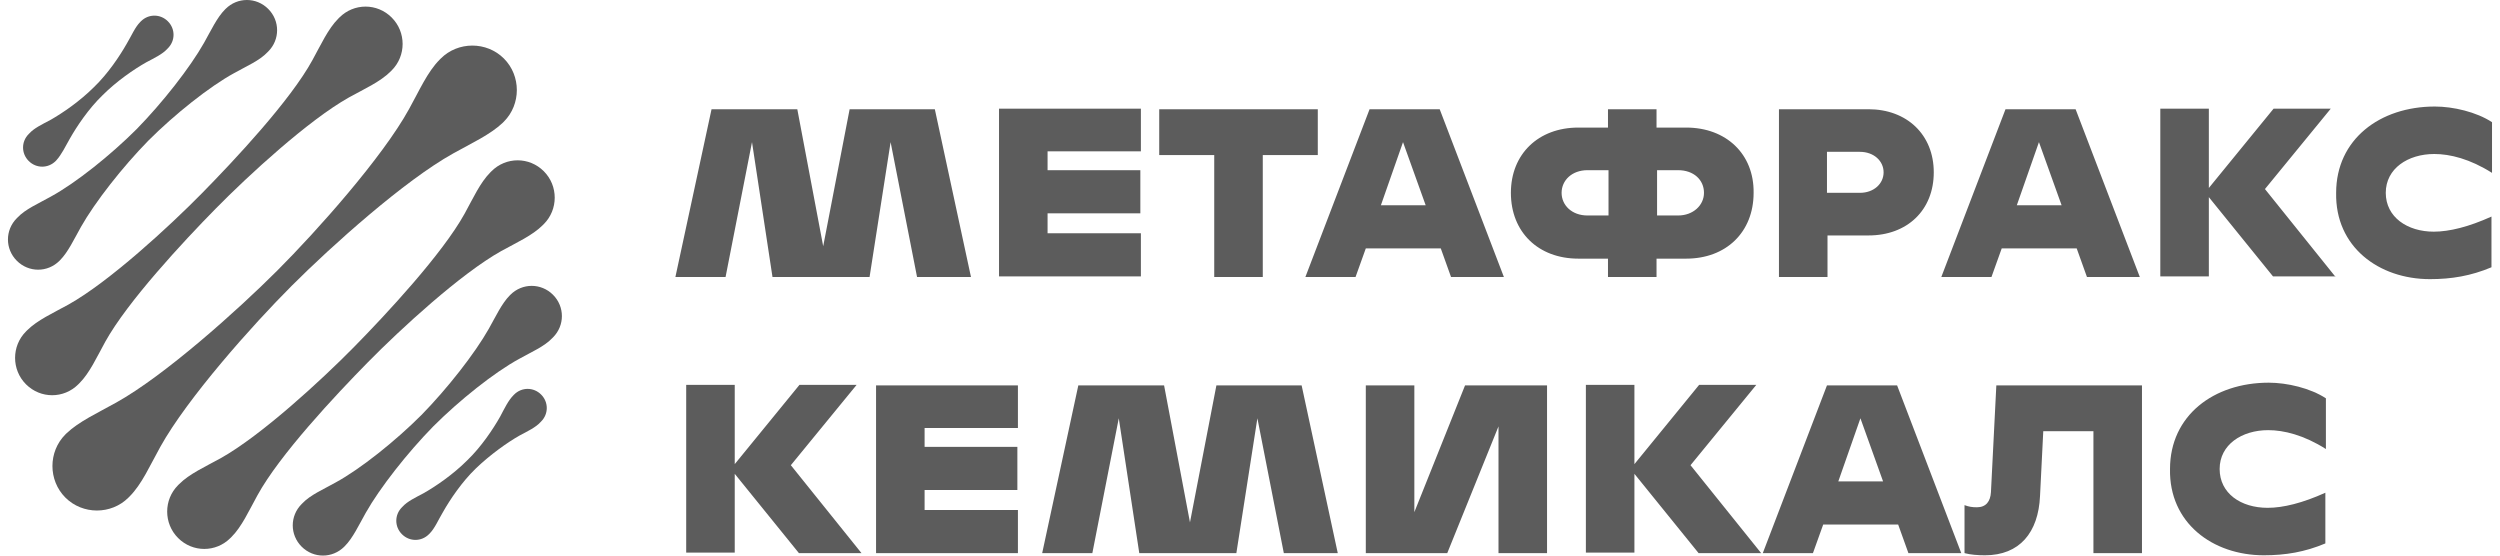
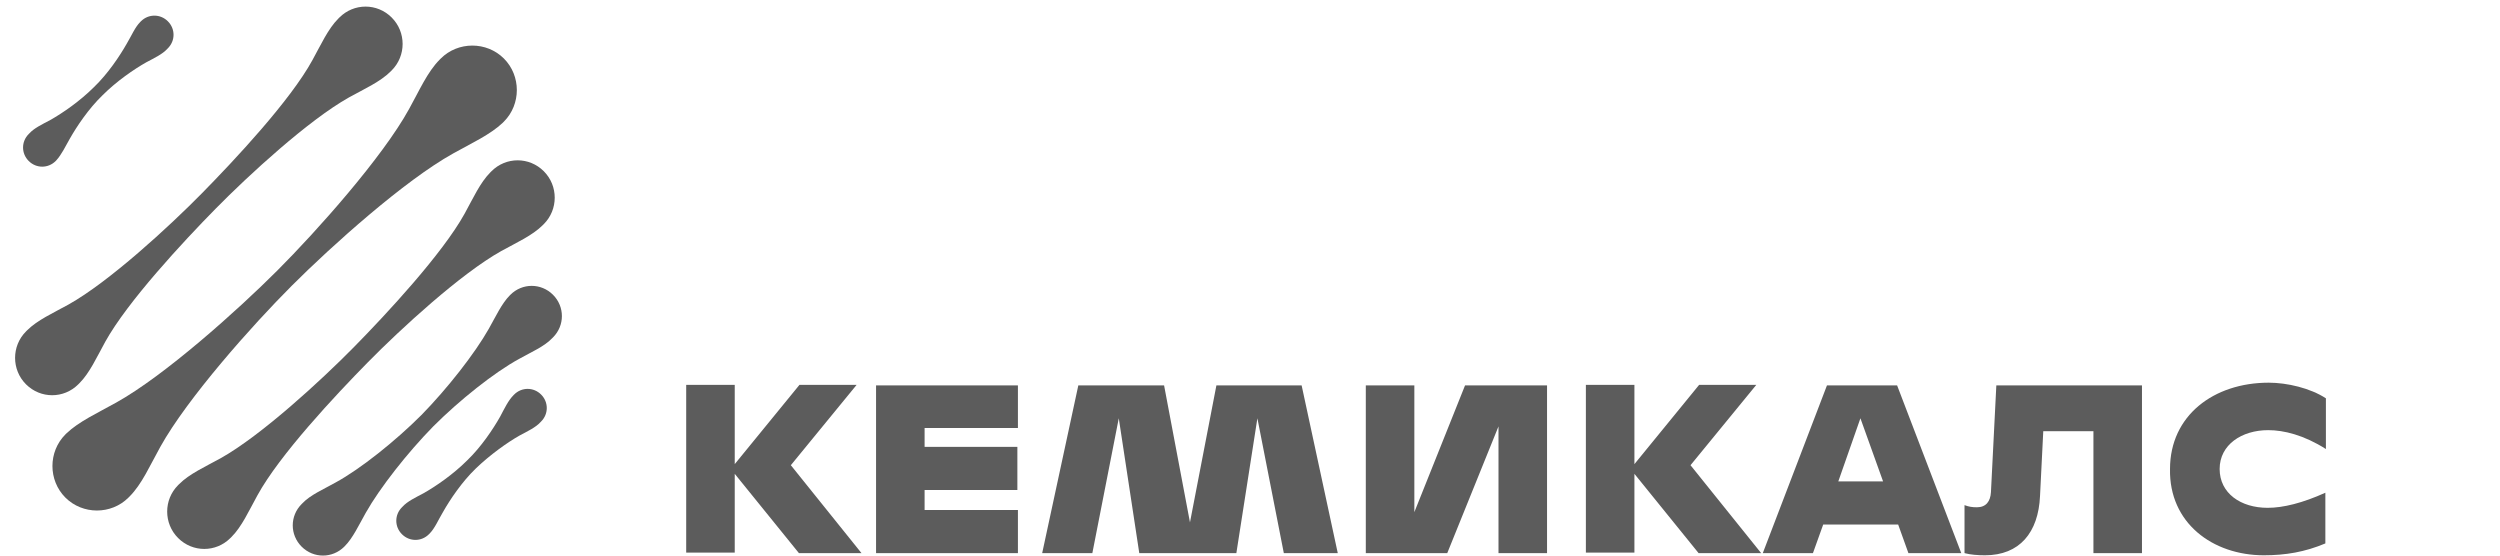
<svg xmlns="http://www.w3.org/2000/svg" width="180" height="40" viewBox="0 0 180 40" fill="none">
  <path d="M162.998 39.98C164.552 39.98 165.95 39.747 167.426 39.126V35.476C165.795 36.213 164.397 36.563 163.27 36.563C161.329 36.563 159.814 35.514 159.814 33.767C159.814 32.019 161.406 30.971 163.309 30.971C164.435 30.971 165.872 31.32 167.465 32.33V28.679C166.338 27.942 164.668 27.553 163.348 27.553C159.387 27.553 156.241 29.922 156.241 33.767C156.164 37.65 159.309 39.98 162.998 39.98ZM154.144 27.747H143.736L143.348 35.437C143.309 36.097 142.998 36.524 142.338 36.524C141.989 36.524 141.756 36.485 141.445 36.369V39.825C141.872 39.942 142.416 39.98 142.921 39.98C145.406 39.98 146.765 38.349 146.882 35.709L147.115 31.048H150.727V39.825H154.222V27.747H154.144ZM132.358 34.66L133.95 30.116L135.581 34.66H132.358ZM137.406 39.825H141.212L136.591 27.747H131.542L126.921 39.825H130.532L131.27 37.767H136.668L137.406 39.825ZM126.804 39.825L121.717 33.495L126.455 27.709H122.338L117.678 33.417V27.709H114.183V39.786H117.678V34.116L122.299 39.825H126.804ZM111.387 27.747H105.484L101.833 36.874V27.747H98.338V39.825H104.202L107.892 30.699V39.825H111.387V27.747ZM96.319 39.825L93.717 27.747H87.581L85.678 37.611L83.814 27.747H77.639L75.037 39.825H78.649L80.552 30.116L82.028 39.825H89.018L90.532 30.116L92.435 39.825H96.319ZM73.29 30.854V27.747H63.076V39.825H73.29V36.718H66.571V35.281H73.251V32.175H66.571V30.815H73.29V30.854ZM62.028 39.825L56.94 33.495L61.678 27.709H57.562L52.901 33.417V27.709H49.406V39.786H52.901V34.116L57.523 39.825H62.028Z" fill="#5C5C5C" />
-   <path d="M174.959 20.098C176.512 20.098 177.91 19.865 179.386 19.243V15.593C177.755 16.331 176.357 16.68 175.231 16.68C173.328 16.68 171.775 15.632 171.775 13.884C171.775 12.136 173.367 11.088 175.27 11.088C176.396 11.088 177.833 11.437 179.425 12.447V8.797C178.299 8.059 176.629 7.67 175.309 7.67C171.347 7.67 168.202 10.039 168.202 13.884C168.124 17.767 171.27 20.098 174.959 20.098ZM168.163 19.942L163.076 13.612L167.813 7.826H163.697L159.037 13.534V7.826H155.542V19.903H159.037V14.195L163.658 19.903H168.163V19.942ZM145.211 14.777L146.804 10.233L148.435 14.777H145.211ZM150.26 19.942H154.066L149.444 7.865H144.396L139.775 19.942H143.386L144.124 17.884H149.522L150.26 19.942ZM133.91 13.884H131.542V10.932H133.91C134.92 10.932 135.619 11.593 135.619 12.408C135.619 13.224 134.92 13.884 133.91 13.884ZM134.532 7.865H128.085V19.942H131.58V16.952H134.532C137.328 16.952 139.231 15.127 139.231 12.408C139.231 9.69 137.289 7.865 134.532 7.865ZM120.823 15.515H119.309V12.253H120.823C121.949 12.253 122.687 12.952 122.687 13.884C122.687 14.777 121.91 15.515 120.823 15.515ZM114.299 15.515C113.173 15.515 112.435 14.777 112.435 13.884C112.435 12.991 113.173 12.253 114.299 12.253H115.813V15.515H114.299ZM121.406 9.185H119.27V7.865H115.775V9.185H113.639C110.765 9.185 108.784 11.088 108.784 13.884C108.784 16.719 110.765 18.622 113.639 18.622H115.775V19.942H119.27V18.622H121.406C124.279 18.622 126.26 16.719 126.26 13.884C126.299 11.088 124.279 9.185 121.406 9.185ZM99.425 14.777L101.017 10.233L102.648 14.777H99.425ZM104.474 19.942H108.279L103.658 7.865H98.609L93.988 19.942H97.6L98.338 17.884H103.736L104.474 19.942ZM94.881 7.865H83.464V11.166H87.425V19.942H90.92V11.166H94.881V7.865ZM82.144 10.932V7.826H71.93V19.903H82.144V16.797H75.425V15.36H82.105V12.253H75.425V10.894H82.144V10.932ZM69.91 19.942L67.308 7.865H61.173L59.27 17.729L57.406 7.865H51.231L48.629 19.942H52.241L54.144 10.233L55.619 19.942H62.609L64.124 10.233L66.027 19.942H69.91Z" fill="#5C5C5C" />
  <path d="M15.542 15.01C17.911 12.602 22.222 8.641 25.134 7.01C26.261 6.388 27.387 5.883 28.125 5.145C28.164 5.107 28.164 5.107 28.202 5.068C29.251 4.019 29.251 2.311 28.202 1.262C27.154 0.213 25.484 0.213 24.435 1.262C24.397 1.301 24.397 1.301 24.358 1.34C23.62 2.078 23.115 3.204 22.494 4.33C20.901 7.243 16.901 11.514 14.533 13.922C12.164 16.33 7.853 20.291 4.94 21.922C3.814 22.544 2.688 23.048 1.95 23.786C1.911 23.825 1.911 23.825 1.872 23.864C0.824 24.913 0.824 26.621 1.872 27.67C2.921 28.718 4.591 28.718 5.639 27.67C5.678 27.631 5.678 27.631 5.717 27.592C6.455 26.854 6.96 25.728 7.581 24.602C9.173 21.728 13.173 17.417 15.542 15.01Z" fill="#5C5C5C" />
-   <path d="M5.834 16.33C6.844 14.544 8.825 12.019 10.689 10.117C12.553 8.252 15.077 6.233 16.863 5.262C17.757 4.757 18.689 4.369 19.271 3.748L19.31 3.709C20.165 2.854 20.165 1.495 19.31 0.641C18.456 -0.214 17.096 -0.214 16.242 0.641L16.203 0.68C15.621 1.262 15.194 2.194 14.689 3.087C13.679 4.874 11.698 7.398 9.834 9.301C7.97 11.165 5.446 13.184 3.66 14.155C2.766 14.66 1.834 15.049 1.252 15.67L1.213 15.709C0.359 16.563 0.359 17.922 1.213 18.777C2.067 19.631 3.427 19.631 4.281 18.777L4.32 18.738C4.902 18.155 5.33 17.223 5.834 16.33Z" fill="#5C5C5C" />
  <path d="M5.019 10C5.524 9.107 6.379 7.825 7.388 6.854C8.398 5.844 9.641 4.99 10.534 4.485C11.117 4.175 11.699 3.903 12.049 3.514L12.087 3.475C12.631 2.932 12.631 2.077 12.087 1.534C11.544 0.99 10.689 0.99 10.146 1.534L10.107 1.573C9.718 1.961 9.485 2.543 9.136 3.126C8.631 4.019 7.777 5.301 6.767 6.272C5.757 7.281 4.515 8.136 3.621 8.641C3.039 8.951 2.456 9.223 2.107 9.611L2.068 9.65C1.524 10.194 1.524 11.048 2.068 11.592C2.612 12.136 3.466 12.136 4.01 11.592L4.048 11.553C4.437 11.126 4.709 10.543 5.019 10Z" fill="#5C5C5C" />
  <path d="M19.97 19.475C17.096 22.349 11.853 27.048 8.358 28.99C7.038 29.728 5.678 30.349 4.785 31.204C4.746 31.242 4.746 31.242 4.707 31.281C3.465 32.524 3.465 34.582 4.707 35.825C5.95 37.068 8.008 37.068 9.251 35.825C9.29 35.786 9.29 35.786 9.329 35.747C10.222 34.854 10.805 33.495 11.542 32.175C13.484 28.679 18.144 23.437 21.018 20.563C23.892 17.689 29.135 12.99 32.63 11.048C33.95 10.31 35.309 9.689 36.203 8.835C36.241 8.796 36.241 8.796 36.28 8.757C37.523 7.514 37.523 5.456 36.28 4.213C35.038 2.971 32.979 2.971 31.736 4.213C31.698 4.252 31.698 4.252 31.659 4.291C30.766 5.184 30.183 6.543 29.445 7.864C27.542 11.32 22.843 16.602 19.97 19.475Z" fill="#5C5C5C" />
  <path d="M25.484 24.99C23.115 27.397 18.804 31.358 15.892 32.99C14.765 33.611 13.639 34.116 12.901 34.854C12.862 34.892 12.862 34.892 12.823 34.931C11.775 35.98 11.775 37.689 12.823 38.737C13.872 39.786 15.542 39.786 16.59 38.737C16.629 38.698 16.629 38.698 16.668 38.66C17.406 37.922 17.911 36.795 18.532 35.669C20.125 32.757 24.125 28.485 26.493 26.077C28.862 23.669 33.173 19.708 36.086 18.077C37.212 17.456 38.338 16.951 39.076 16.213C39.115 16.174 39.115 16.174 39.154 16.135C40.202 15.087 40.202 13.378 39.154 12.329C38.105 11.281 36.435 11.281 35.387 12.329C35.348 12.368 35.348 12.368 35.309 12.407C34.571 13.145 34.066 14.271 33.445 15.397C31.853 18.271 27.853 22.582 25.484 24.99Z" fill="#5C5C5C" />
  <path d="M35.195 23.67C34.185 25.457 32.204 27.981 30.34 29.884C28.476 31.748 25.952 33.767 24.166 34.738C23.272 35.243 22.34 35.632 21.758 36.253L21.719 36.292C20.864 37.146 20.864 38.505 21.719 39.36C22.573 40.214 23.933 40.214 24.787 39.36L24.826 39.321C25.408 38.738 25.835 37.806 26.34 36.913C27.35 35.127 29.331 32.602 31.195 30.7C33.059 28.835 35.583 26.816 37.369 25.845C38.263 25.34 39.195 24.952 39.777 24.331L39.816 24.292C40.67 23.437 40.67 22.078 39.816 21.224C38.962 20.369 37.602 20.369 36.748 21.224L36.709 21.263C36.127 21.845 35.7 22.777 35.195 23.67Z" fill="#5C5C5C" />
  <path d="M36.009 30C35.504 30.893 34.65 32.174 33.64 33.145C32.63 34.155 31.388 35.009 30.494 35.514C29.912 35.825 29.329 36.097 28.98 36.485L28.941 36.524C28.397 37.068 28.397 37.922 28.941 38.465C29.485 39.009 30.339 39.009 30.883 38.465L30.922 38.427C31.31 38.038 31.543 37.456 31.892 36.873C32.397 35.98 33.252 34.699 34.261 33.728C35.271 32.757 36.514 31.864 37.407 31.359C37.989 31.048 38.572 30.776 38.922 30.388L38.96 30.349C39.504 29.805 39.504 28.951 38.96 28.407C38.417 27.864 37.562 27.864 37.019 28.407L36.98 28.446C36.591 28.834 36.32 29.417 36.009 30Z" fill="#5C5C5C" />
</svg>